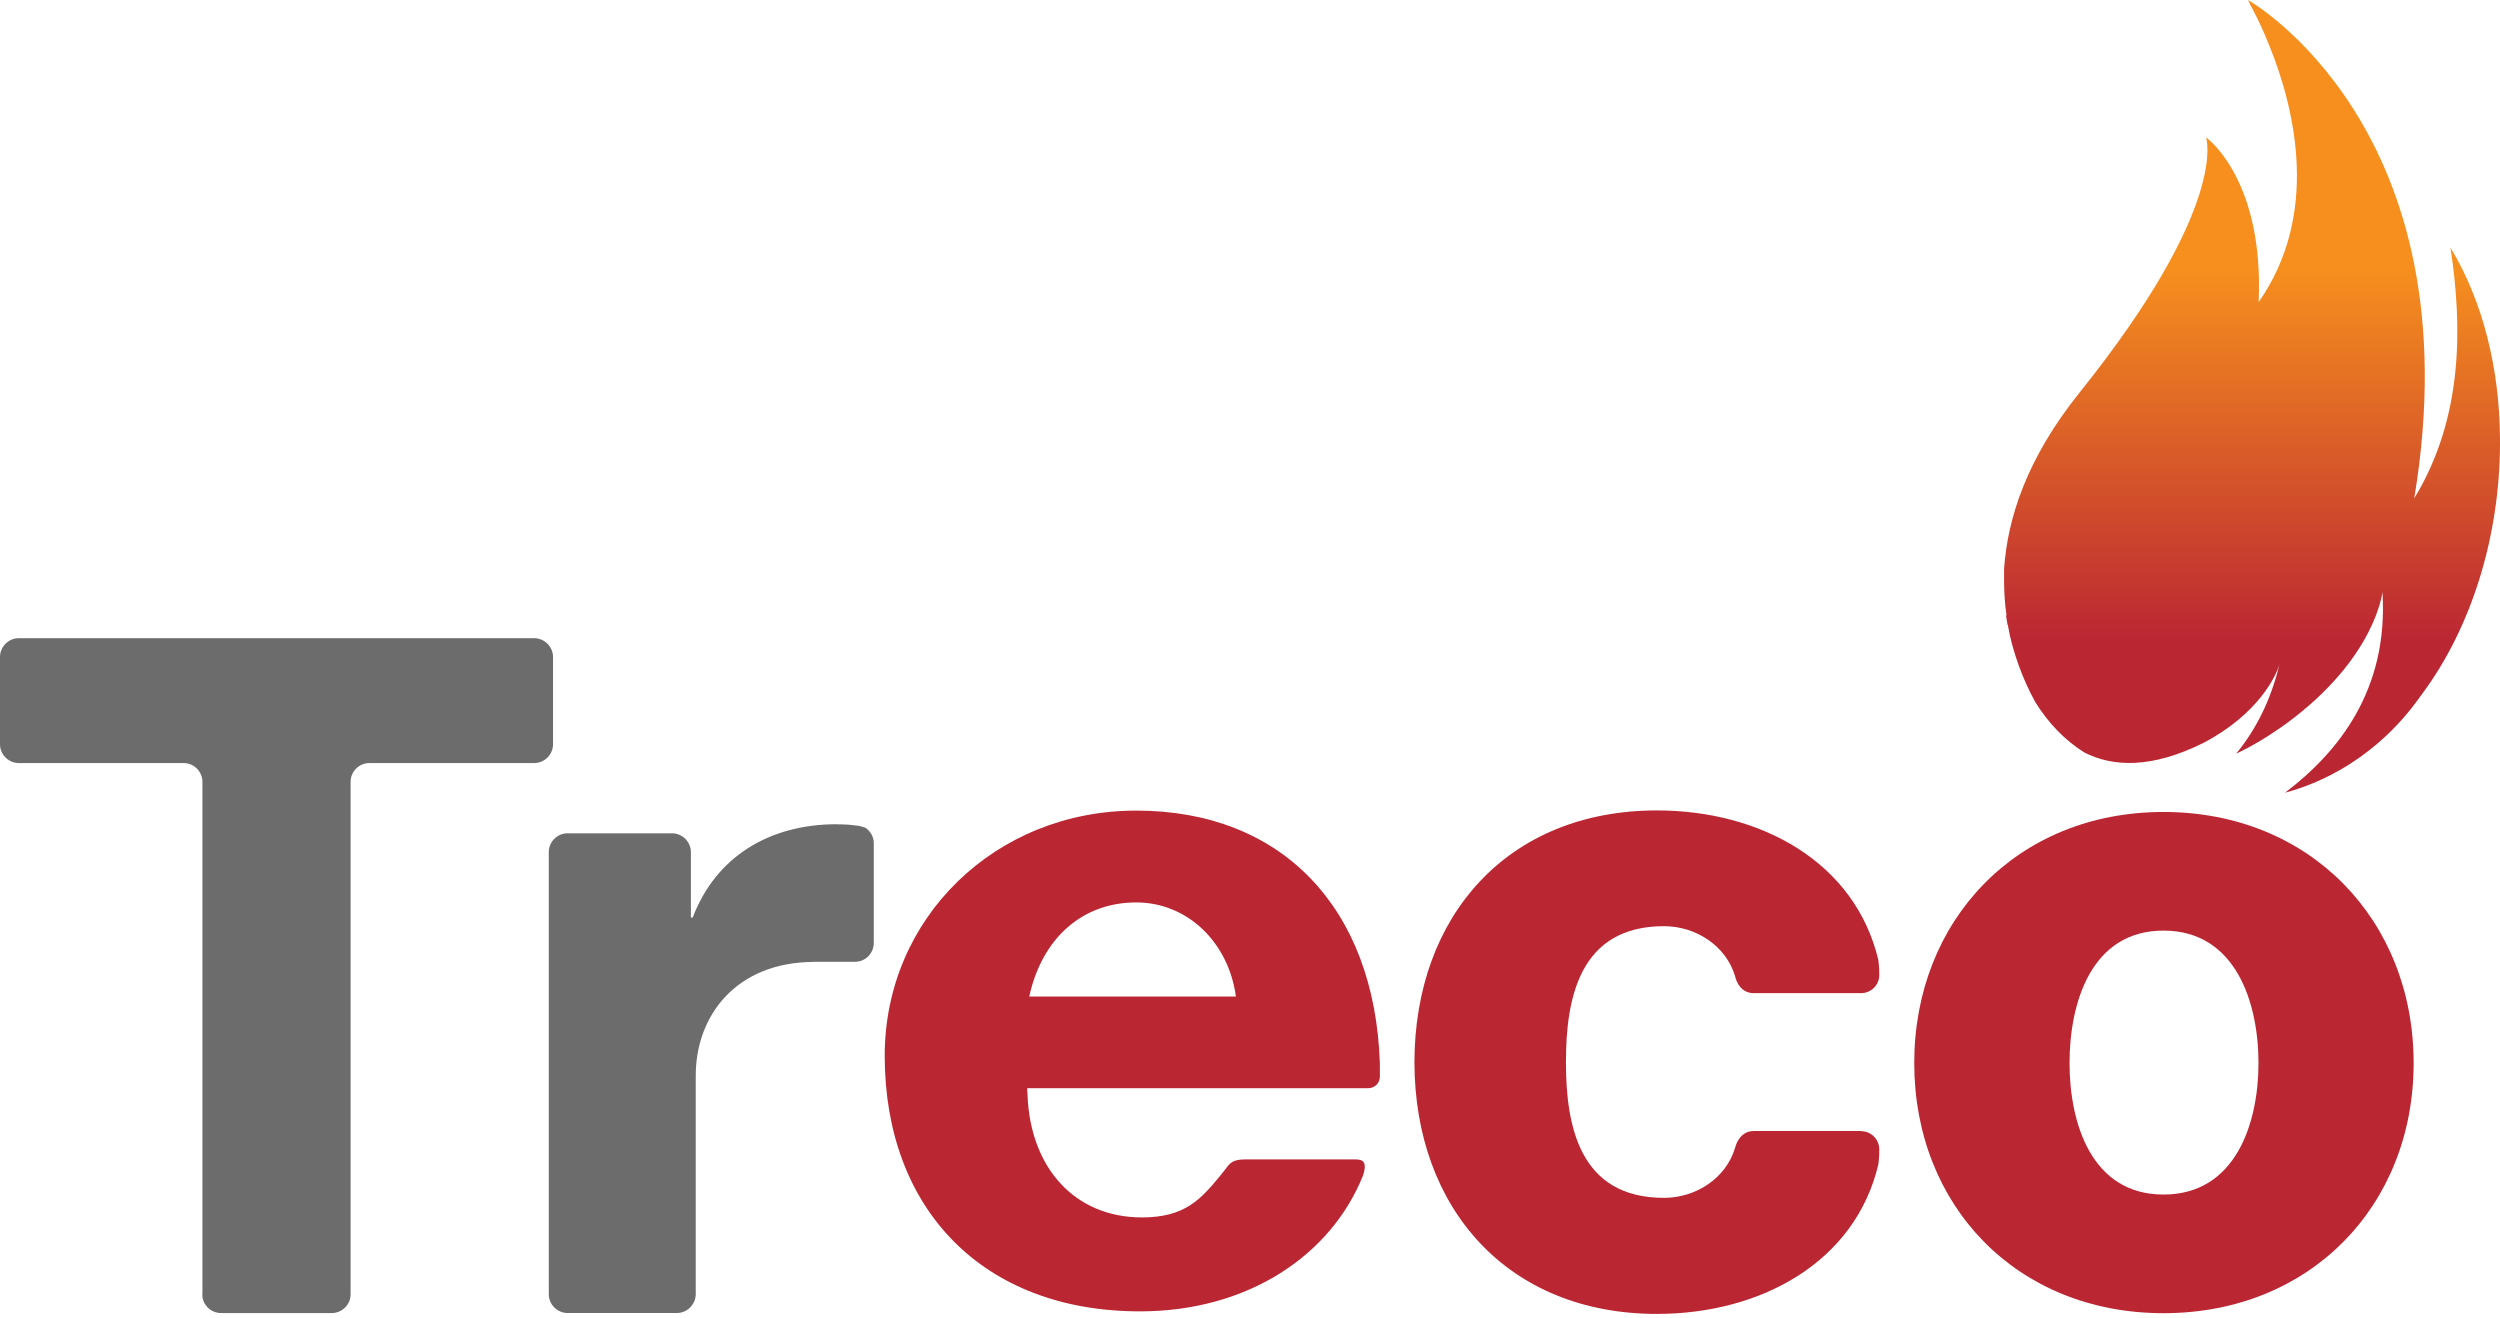
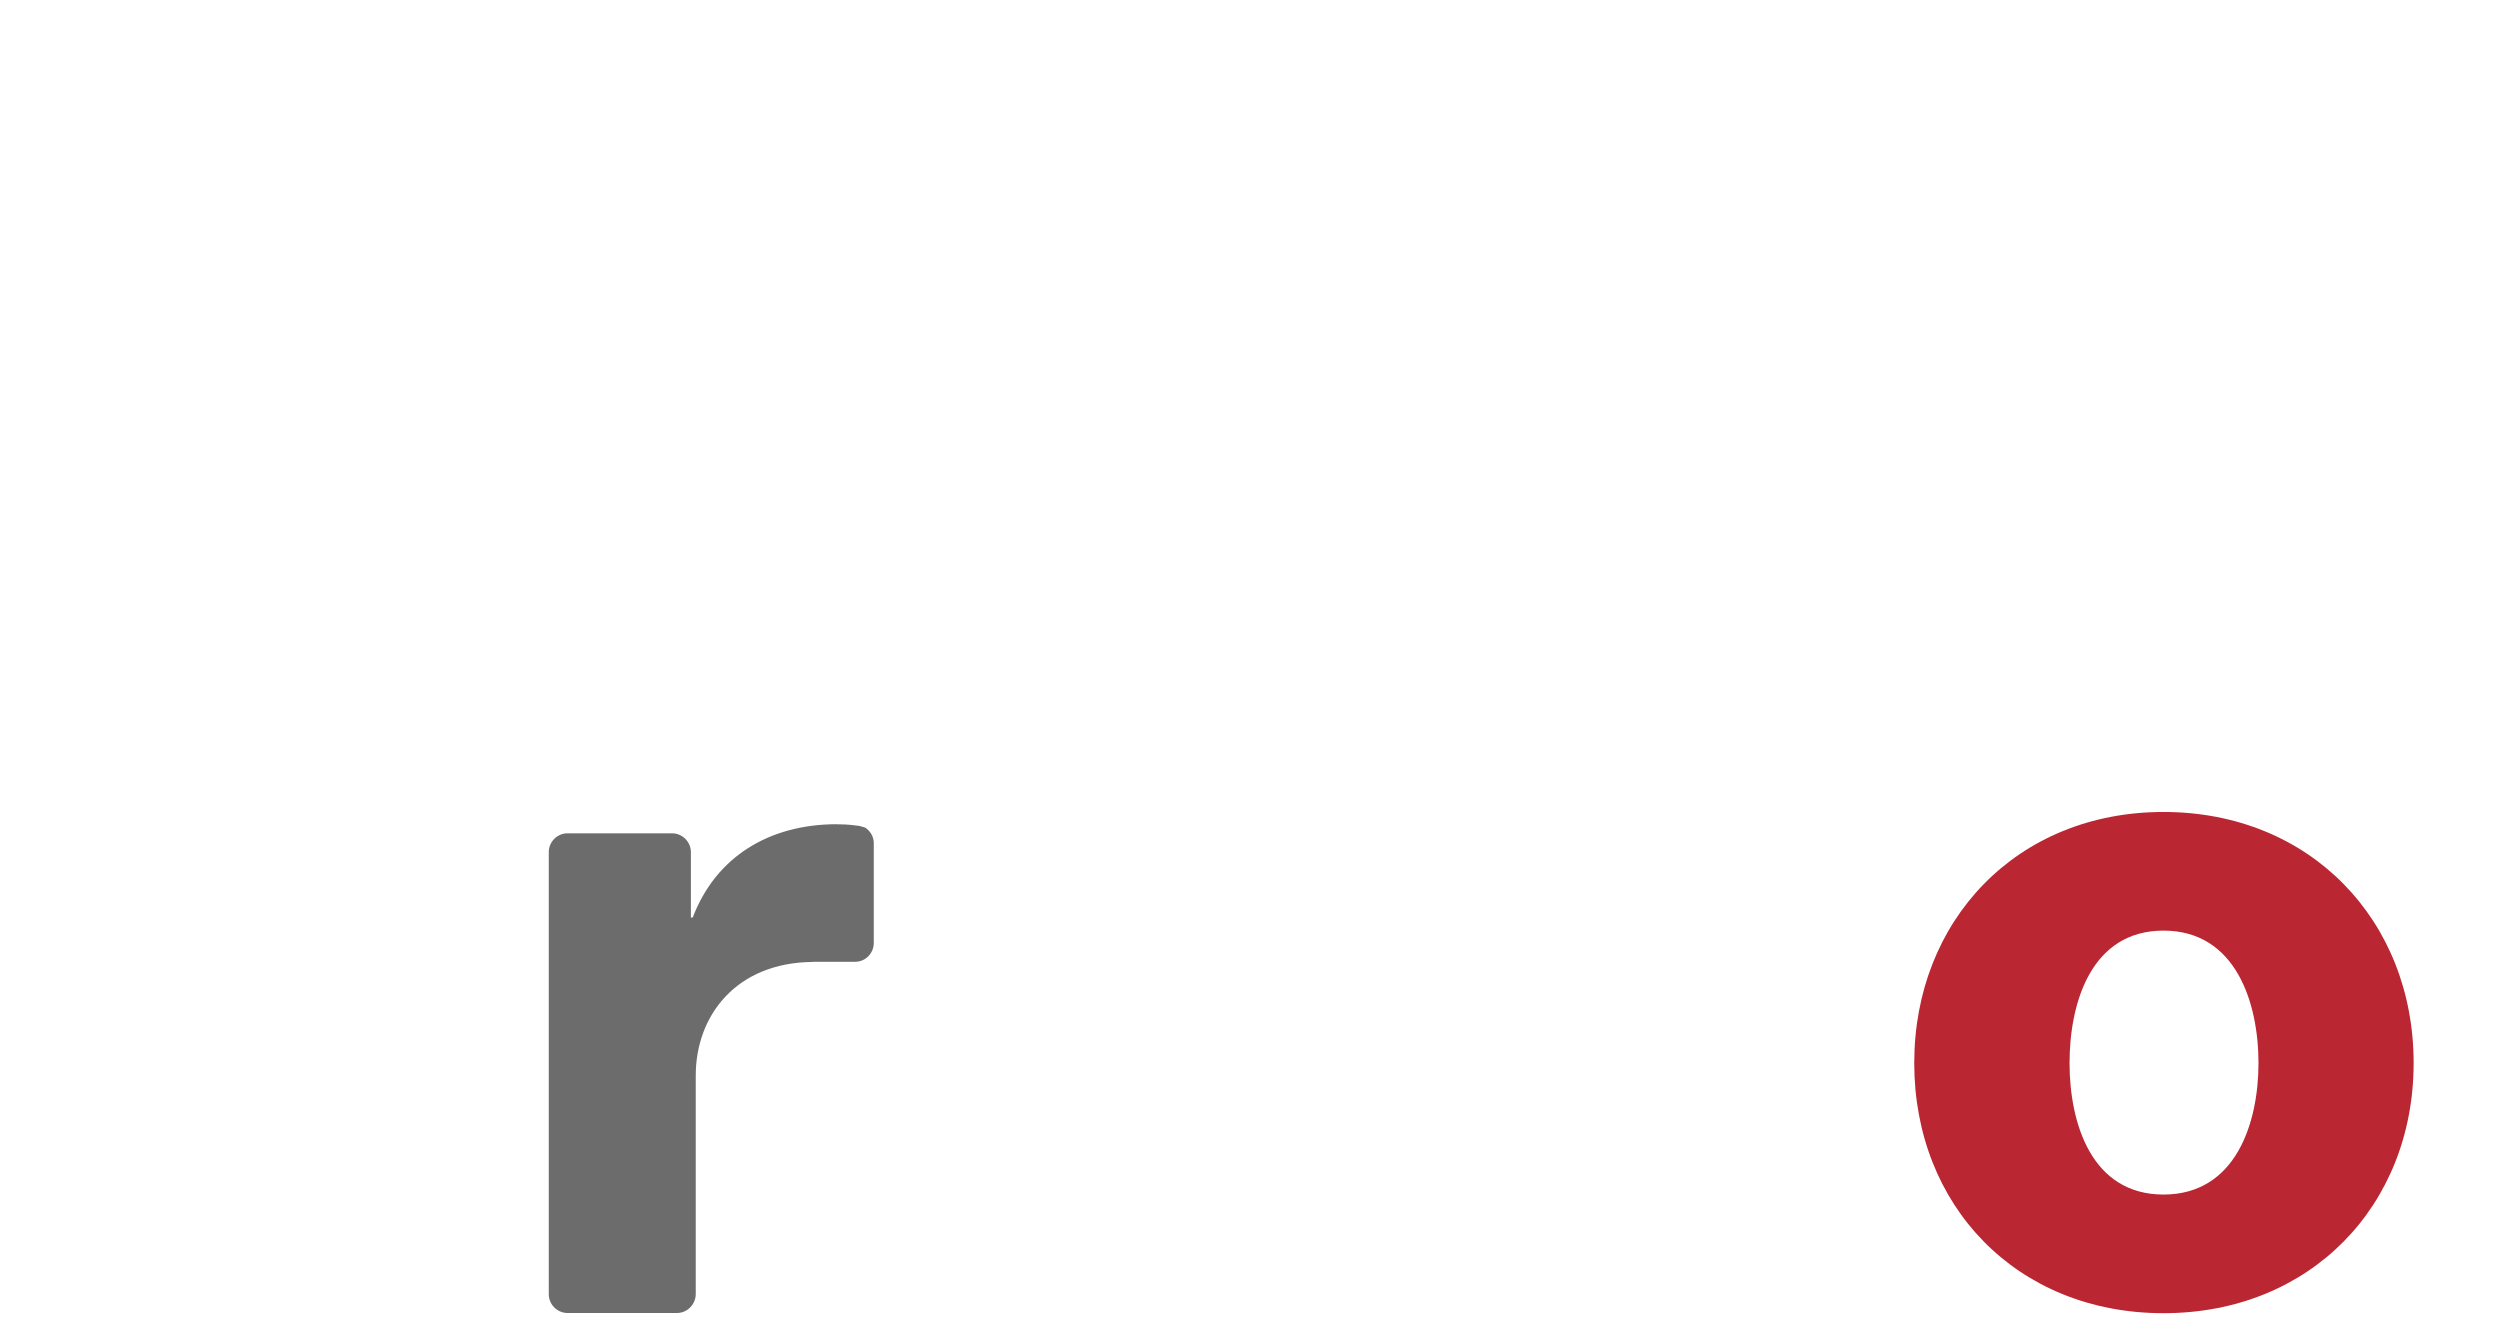
<svg xmlns="http://www.w3.org/2000/svg" width="165" height="87" viewBox="0 0 165 87" fill="none">
  <g clip-path="url(#clip0_19784_12174)">
    <path d="M142.79 53.59C152.49 53.59 159.3 60.76 159.3 70.16C159.3 79.56 152.49 86.67 142.79 86.67C133.09 86.67 126.34 79.56 126.34 70.16C126.34 60.76 133.1 53.59 142.79 53.59ZM142.79 78.84C147.55 78.84 149.06 74.14 149.06 70.16C149.06 66.18 147.56 61.42 142.79 61.42C138.02 61.42 136.59 66.18 136.59 70.16C136.59 74.14 138.04 78.84 142.79 78.84Z" fill="#BB2633" />
-     <path d="M122.832 74.648H116.902H115.742C114.742 74.648 114.512 75.768 114.512 75.768C113.922 77.738 111.962 79.058 109.822 79.058C104.252 79.058 103.352 74.328 103.352 70.098C103.352 65.868 104.252 61.128 109.822 61.128C111.962 61.128 113.922 62.448 114.512 64.418C114.512 64.418 114.712 65.548 115.742 65.548H116.902H121.012H122.832C123.482 65.548 124.032 65.018 124.032 64.358C124.032 64.358 124.042 63.878 123.972 63.368C122.442 56.898 116.212 53.488 109.352 53.488C99.542 53.488 93.372 60.418 93.352 70.108C93.372 79.788 99.542 86.718 109.352 86.718C116.212 86.718 122.442 83.308 123.972 76.848C124.042 76.328 124.032 75.858 124.032 75.858C124.032 75.198 123.492 74.658 122.832 74.658" fill="#BB2633" />
-     <path d="M74.991 53.5C65.681 53.5 58.391 60.6 58.391 69.68C58.391 79.78 64.851 86.55 75.241 86.55C82.341 86.55 87.841 82.87 89.961 77.58C90.101 77.17 90.111 76.85 89.991 76.69C89.881 76.54 89.621 76.52 89.441 76.52H82.221C81.361 76.52 81.201 76.73 80.851 77.2C80.761 77.32 80.501 77.64 80.501 77.64C79.251 79.14 78.211 80.35 75.371 80.35C70.911 80.35 68.011 77.05 67.821 72.33L67.791 71.82H90.311C90.731 71.82 91.071 71.48 91.071 71.06V70.18C90.731 59.89 84.581 53.5 75.001 53.5M74.991 59.56C78.361 59.56 81.081 62.18 81.571 65.77H67.931C68.771 61.92 71.431 59.56 74.991 59.56Z" fill="#BB2633" />
    <path d="M53.639 63.478H56.439C57.119 63.478 57.669 62.918 57.669 62.238V61.048V55.638C57.669 55.208 57.429 54.838 57.099 54.618L56.709 54.508C56.309 54.458 55.899 54.408 55.499 54.408H55.239V54.398C50.779 54.398 47.249 56.538 45.719 60.558H45.599V58.128V56.238C45.599 55.568 45.039 54.998 44.359 54.998H43.169H38.659H37.459C36.779 54.998 36.219 55.558 36.219 56.238V58.128V84.228V85.418C36.219 86.098 36.779 86.658 37.459 86.658H39.349H42.789H44.679C45.349 86.658 45.899 86.108 45.919 85.438V70.988C45.919 67.048 48.569 63.528 53.649 63.488L53.639 63.478Z" fill="#6B6C6B" />
-     <path d="M13.35 85.431C13.35 86.111 13.91 86.661 14.59 86.661H21.9C22.58 86.661 23.14 86.101 23.14 85.431V51.601C23.14 50.921 23.7 50.361 24.38 50.361H35.26C35.94 50.361 36.5 49.801 36.5 49.121V43.361C36.5 42.691 35.94 42.121 35.26 42.121H1.24C0.56 42.121 0 42.681 0 43.361V49.121C0 49.801 0.56 50.361 1.24 50.361H12.12C12.8 50.361 13.36 50.921 13.36 51.601V85.431H13.35Z" fill="#6B6C6B" />
-     <path d="M150.45 43.85C150.45 43.85 150.44 43.88 150.43 43.9C150.43 43.88 150.44 43.86 150.45 43.85ZM148.59 0.44C148.84 0.91 149.14 1.52 149.46 2.25C149.58 2.53 149.69 2.8 149.8 3.07C151.48 7.24 153.12 14.16 149.07 19.94C149.43 11.98 145.78 9.19 145.61 9.08C145.61 9.06 145.6 9.05 145.59 9.03C145.59 9.03 147.24 13.45 137.22 25.95C133.79 30.23 132.5 34.17 132.27 37.54C132.27 37.66 132.27 37.79 132.27 37.91V38.32C132.27 39.12 132.32 39.89 132.43 40.6L132.4 40.64C132.4 40.64 132.43 40.87 132.5 41.24H132.52C132.52 41.24 132.56 41.51 132.66 41.97C132.91 43.06 133.41 44.67 134.33 46.34C135.18 47.71 136.27 48.85 137.56 49.66C139.44 50.62 141.98 50.74 145.41 49.04C149.11 47.1 150.21 44.57 150.43 43.91C149.86 46.24 148.88 48.17 147.59 49.74C148.66 49.24 149.75 48.58 150.89 47.76C156.8 43.43 157.24 39.07 157.24 39.07C157.66 45.53 154.32 49.66 150.81 52.32C151.5 52.13 152.15 51.91 152.75 51.65C152.75 51.65 152.75 51.67 152.74 51.67C152.77 51.65 152.81 51.63 152.85 51.61C157.22 49.73 159.37 46.46 159.83 45.84C163.19 41.34 164.96 35.31 165 29.41V28.95C164.97 24.38 163.9 19.92 161.73 16.34C162.53 21.58 162.57 27.59 159.34 32.89C163.4 8.45 148.37 0 148.37 0C148.45 0.15 148.5 0.29 148.58 0.44" fill="url(#paint0_linear_19784_12174)" />
  </g>
  <defs>
    <linearGradient id="paint0_linear_19784_12174" x1="148.63" y1="0" x2="148.63" y2="52.31" gradientUnits="userSpaceOnUse">
      <stop stop-color="#F68F1E" />
      <stop offset="0.34" stop-color="#F68F1E" />
      <stop offset="0.81" stop-color="#BB2633" />
      <stop offset="1" stop-color="#BB2633" />
    </linearGradient>
    <clipPath id="clip0_19784_12174">
      <rect width="165" height="86.71" fill="white" />
    </clipPath>
  </defs>
</svg>